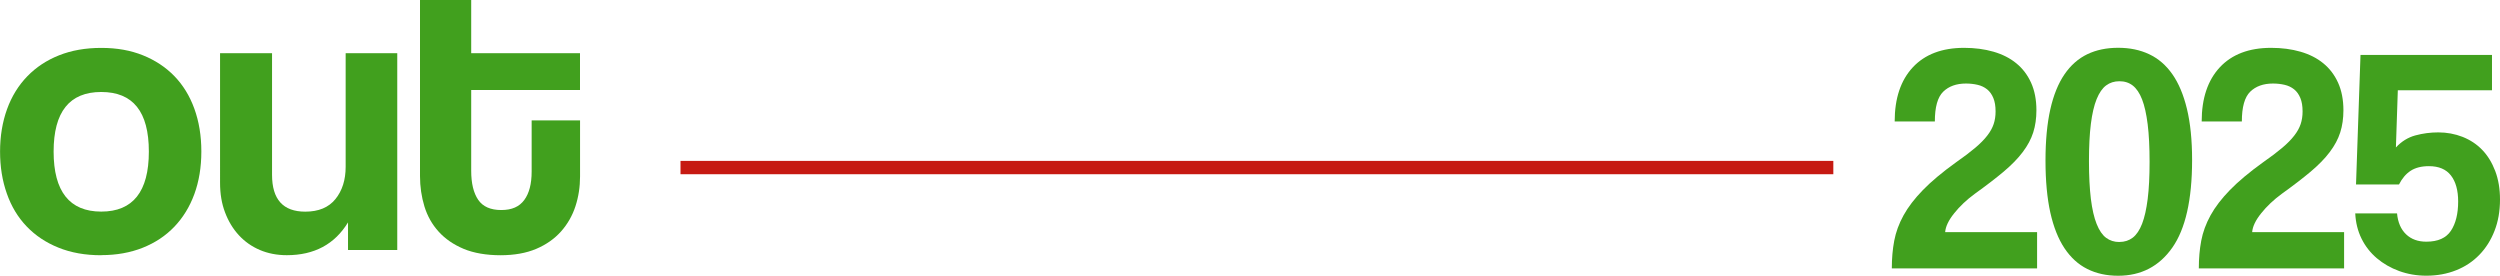
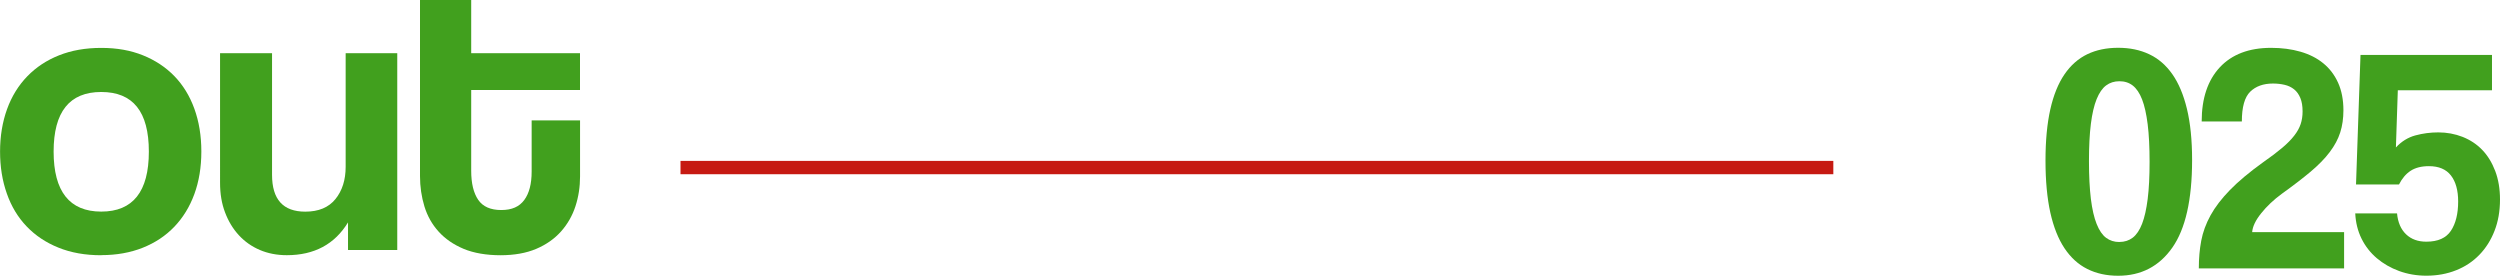
<svg xmlns="http://www.w3.org/2000/svg" id="Camada_2" viewBox="0 0 446.25 49.22">
  <defs>
    <style> .cls-1 { fill: #41a01e; } .cls-2 { fill: #c61a12; } </style>
  </defs>
  <g id="Camada_1-2" data-name="Camada_1">
    <g>
      <path class="cls-1" d="M18.07,45.56c-2.86,0-5.4-.45-7.64-1.36-2.24-.9-4.13-2.17-5.68-3.79-1.55-1.62-2.73-3.57-3.53-5.86-.81-2.29-1.21-4.78-1.21-7.5s.42-5.28,1.25-7.57,2.04-4.24,3.61-5.86c1.57-1.62,3.46-2.87,5.68-3.75s4.72-1.32,7.53-1.32,5.24.44,7.43,1.32,4.06,2.12,5.61,3.71c1.55,1.6,2.74,3.53,3.57,5.82.83,2.29,1.25,4.83,1.25,7.64s-.42,5.34-1.25,7.61c-.83,2.26-2.02,4.2-3.57,5.82-1.55,1.62-3.43,2.87-5.64,3.75-2.21.88-4.68,1.32-7.39,1.32ZM18.07,37.77c5.66,0,8.5-3.57,8.5-10.71s-2.83-10.64-8.5-10.64-8.5,3.55-8.5,10.64,2.83,10.71,8.5,10.71Z" />
      <path class="cls-1" d="M62.12,44.63v-4.93c-2.38,3.9-6.02,5.85-10.92,5.85-1.76,0-3.37-.31-4.82-.93s-2.7-1.5-3.75-2.64c-1.05-1.14-1.87-2.5-2.46-4.07-.6-1.57-.89-3.33-.89-5.28V9.5h9.28v21.71c0,4.38,1.97,6.57,5.93,6.57,2.38,0,4.18-.75,5.39-2.25,1.21-1.5,1.82-3.42,1.82-5.75V9.5h9.21v35.13h-8.78Z" />
      <path class="cls-1" d="M94.9,21.49h8.64v10c0,1.86-.27,3.63-.82,5.32-.55,1.69-1.41,3.19-2.57,4.5-1.17,1.31-2.64,2.35-4.43,3.11-1.79.76-3.92,1.14-6.39,1.14s-4.76-.38-6.57-1.14c-1.81-.76-3.3-1.79-4.46-3.07-1.17-1.29-2.01-2.78-2.54-4.5-.52-1.71-.79-3.52-.79-5.43V0h9.14v9.5h19.42v6.57h-19.42v14.42c0,2.24.42,3.96,1.25,5.18.83,1.21,2.2,1.82,4.11,1.82s3.22-.59,4.11-1.79c.88-1.19,1.32-2.88,1.32-5.07v-9.14Z" />
    </g>
    <g>
-       <path class="cls-1" d="M337.69,47.9c0-1.76.14-3.4.43-4.93.29-1.53.84-3.04,1.66-4.53.82-1.49,1.98-3,3.47-4.53,1.49-1.53,3.46-3.18,5.91-4.94,1.38-.96,2.51-1.82,3.41-2.58.9-.76,1.62-1.49,2.15-2.18.54-.69.92-1.38,1.15-2.07.23-.69.34-1.43.34-2.24,0-.96-.13-1.76-.4-2.41-.27-.65-.64-1.17-1.12-1.55-.48-.38-1.04-.65-1.69-.8s-1.34-.23-2.07-.23c-1.72,0-3.08.49-4.07,1.46-1,.98-1.49,2.75-1.49,5.31h-7.17c0-4.13,1.08-7.35,3.24-9.67,2.16-2.31,5.21-3.47,9.15-3.47,1.91,0,3.66.23,5.25.69,1.59.46,2.95,1.15,4.07,2.07,1.13.92,2.01,2.08,2.64,3.47.63,1.4.95,3.03.95,4.91,0,1.45-.19,2.77-.57,3.96-.38,1.19-1,2.35-1.87,3.5-.86,1.15-2,2.31-3.41,3.5-1.42,1.19-3.14,2.51-5.16,3.96-1.46,1.07-2.68,2.23-3.67,3.47-1,1.24-1.53,2.36-1.61,3.36h16.41v6.48h-25.94Z" />
      <path class="cls-1" d="M378.09,49.22c-2.07,0-3.9-.4-5.51-1.21-1.61-.8-2.96-2.04-4.07-3.7-1.11-1.66-1.95-3.79-2.53-6.37-.57-2.58-.86-5.67-.86-9.27s.29-6.61.86-9.15c.57-2.54,1.42-4.63,2.53-6.25,1.11-1.62,2.47-2.82,4.07-3.59,1.61-.77,3.44-1.15,5.51-1.15s3.91.38,5.54,1.15,3,1.95,4.13,3.56c1.13,1.61,2,3.67,2.61,6.2.61,2.53.92,5.57.92,9.12,0,7.08-1.18,12.29-3.53,15.64-2.35,3.35-5.58,5.02-9.67,5.02ZM378.32,43.19c.92,0,1.71-.26,2.38-.77.67-.52,1.22-1.34,1.66-2.47.44-1.13.77-2.6,1-4.42.23-1.82.34-4.03.34-6.63s-.11-4.88-.34-6.71c-.23-1.84-.56-3.32-1-4.45-.44-1.13-1-1.95-1.66-2.47-.67-.52-1.46-.77-2.38-.77s-1.71.25-2.38.75c-.67.5-1.23,1.31-1.69,2.44-.46,1.13-.8,2.6-1.03,4.42-.23,1.82-.34,4.04-.34,6.68s.12,4.88.34,6.71c.23,1.84.57,3.33,1.03,4.48.46,1.15,1.02,1.97,1.69,2.47.67.5,1.46.75,2.38.75Z" />
      <path class="cls-1" d="M392.49,47.9c0-1.76.14-3.4.43-4.93.29-1.53.84-3.04,1.66-4.53.82-1.49,1.98-3,3.47-4.53,1.49-1.53,3.46-3.18,5.91-4.94,1.38-.96,2.51-1.82,3.41-2.58.9-.76,1.62-1.49,2.15-2.18.54-.69.92-1.38,1.15-2.07.23-.69.34-1.43.34-2.24,0-.96-.13-1.76-.4-2.41-.27-.65-.64-1.17-1.12-1.55-.48-.38-1.04-.65-1.69-.8s-1.34-.23-2.07-.23c-1.72,0-3.08.49-4.07,1.46-1,.98-1.49,2.75-1.49,5.31h-7.17c0-4.13,1.08-7.35,3.24-9.67,2.16-2.31,5.21-3.47,9.15-3.47,1.91,0,3.66.23,5.25.69,1.59.46,2.95,1.15,4.07,2.07,1.13.92,2.01,2.08,2.64,3.47.63,1.4.95,3.03.95,4.91,0,1.45-.19,2.77-.57,3.96-.38,1.19-1,2.35-1.87,3.5-.86,1.15-2,2.31-3.41,3.5-1.42,1.19-3.14,2.51-5.16,3.96-1.46,1.07-2.68,2.23-3.67,3.47-1,1.24-1.53,2.36-1.61,3.36h16.41v6.48h-25.94Z" />
      <path class="cls-1" d="M420.55,32.92l.8-23.12h23.47v6.31h-16.81l-.34,10.21c.99-1.07,2.15-1.79,3.47-2.15,1.32-.36,2.69-.54,4.1-.54,1.53,0,2.97.27,4.33.8,1.36.54,2.53,1.31,3.5,2.32.98,1.01,1.75,2.27,2.32,3.76.57,1.49.86,3.19.86,5.11,0,2.07-.33,3.93-.98,5.59-.65,1.66-1.55,3.09-2.7,4.27-1.15,1.19-2.52,2.11-4.13,2.75-1.61.65-3.39.98-5.34.98-1.72,0-3.34-.28-4.85-.83-1.51-.55-2.84-1.32-3.99-2.29-1.15-.98-2.06-2.14-2.73-3.5s-1.04-2.86-1.12-4.5h7.46c.15,1.61.69,2.85,1.61,3.73.92.88,2.12,1.32,3.62,1.32,2.07,0,3.53-.65,4.39-1.95.86-1.3,1.29-3.04,1.29-5.22,0-1.99-.43-3.54-1.29-4.65-.86-1.11-2.17-1.66-3.93-1.66-1.34,0-2.43.28-3.27.83-.84.55-1.53,1.37-2.07,2.44h-7.69Z" />
    </g>
    <rect class="cls-2" x="121.47" y="28.72" width="205.78" height="2.38" />
  </g>
</svg>